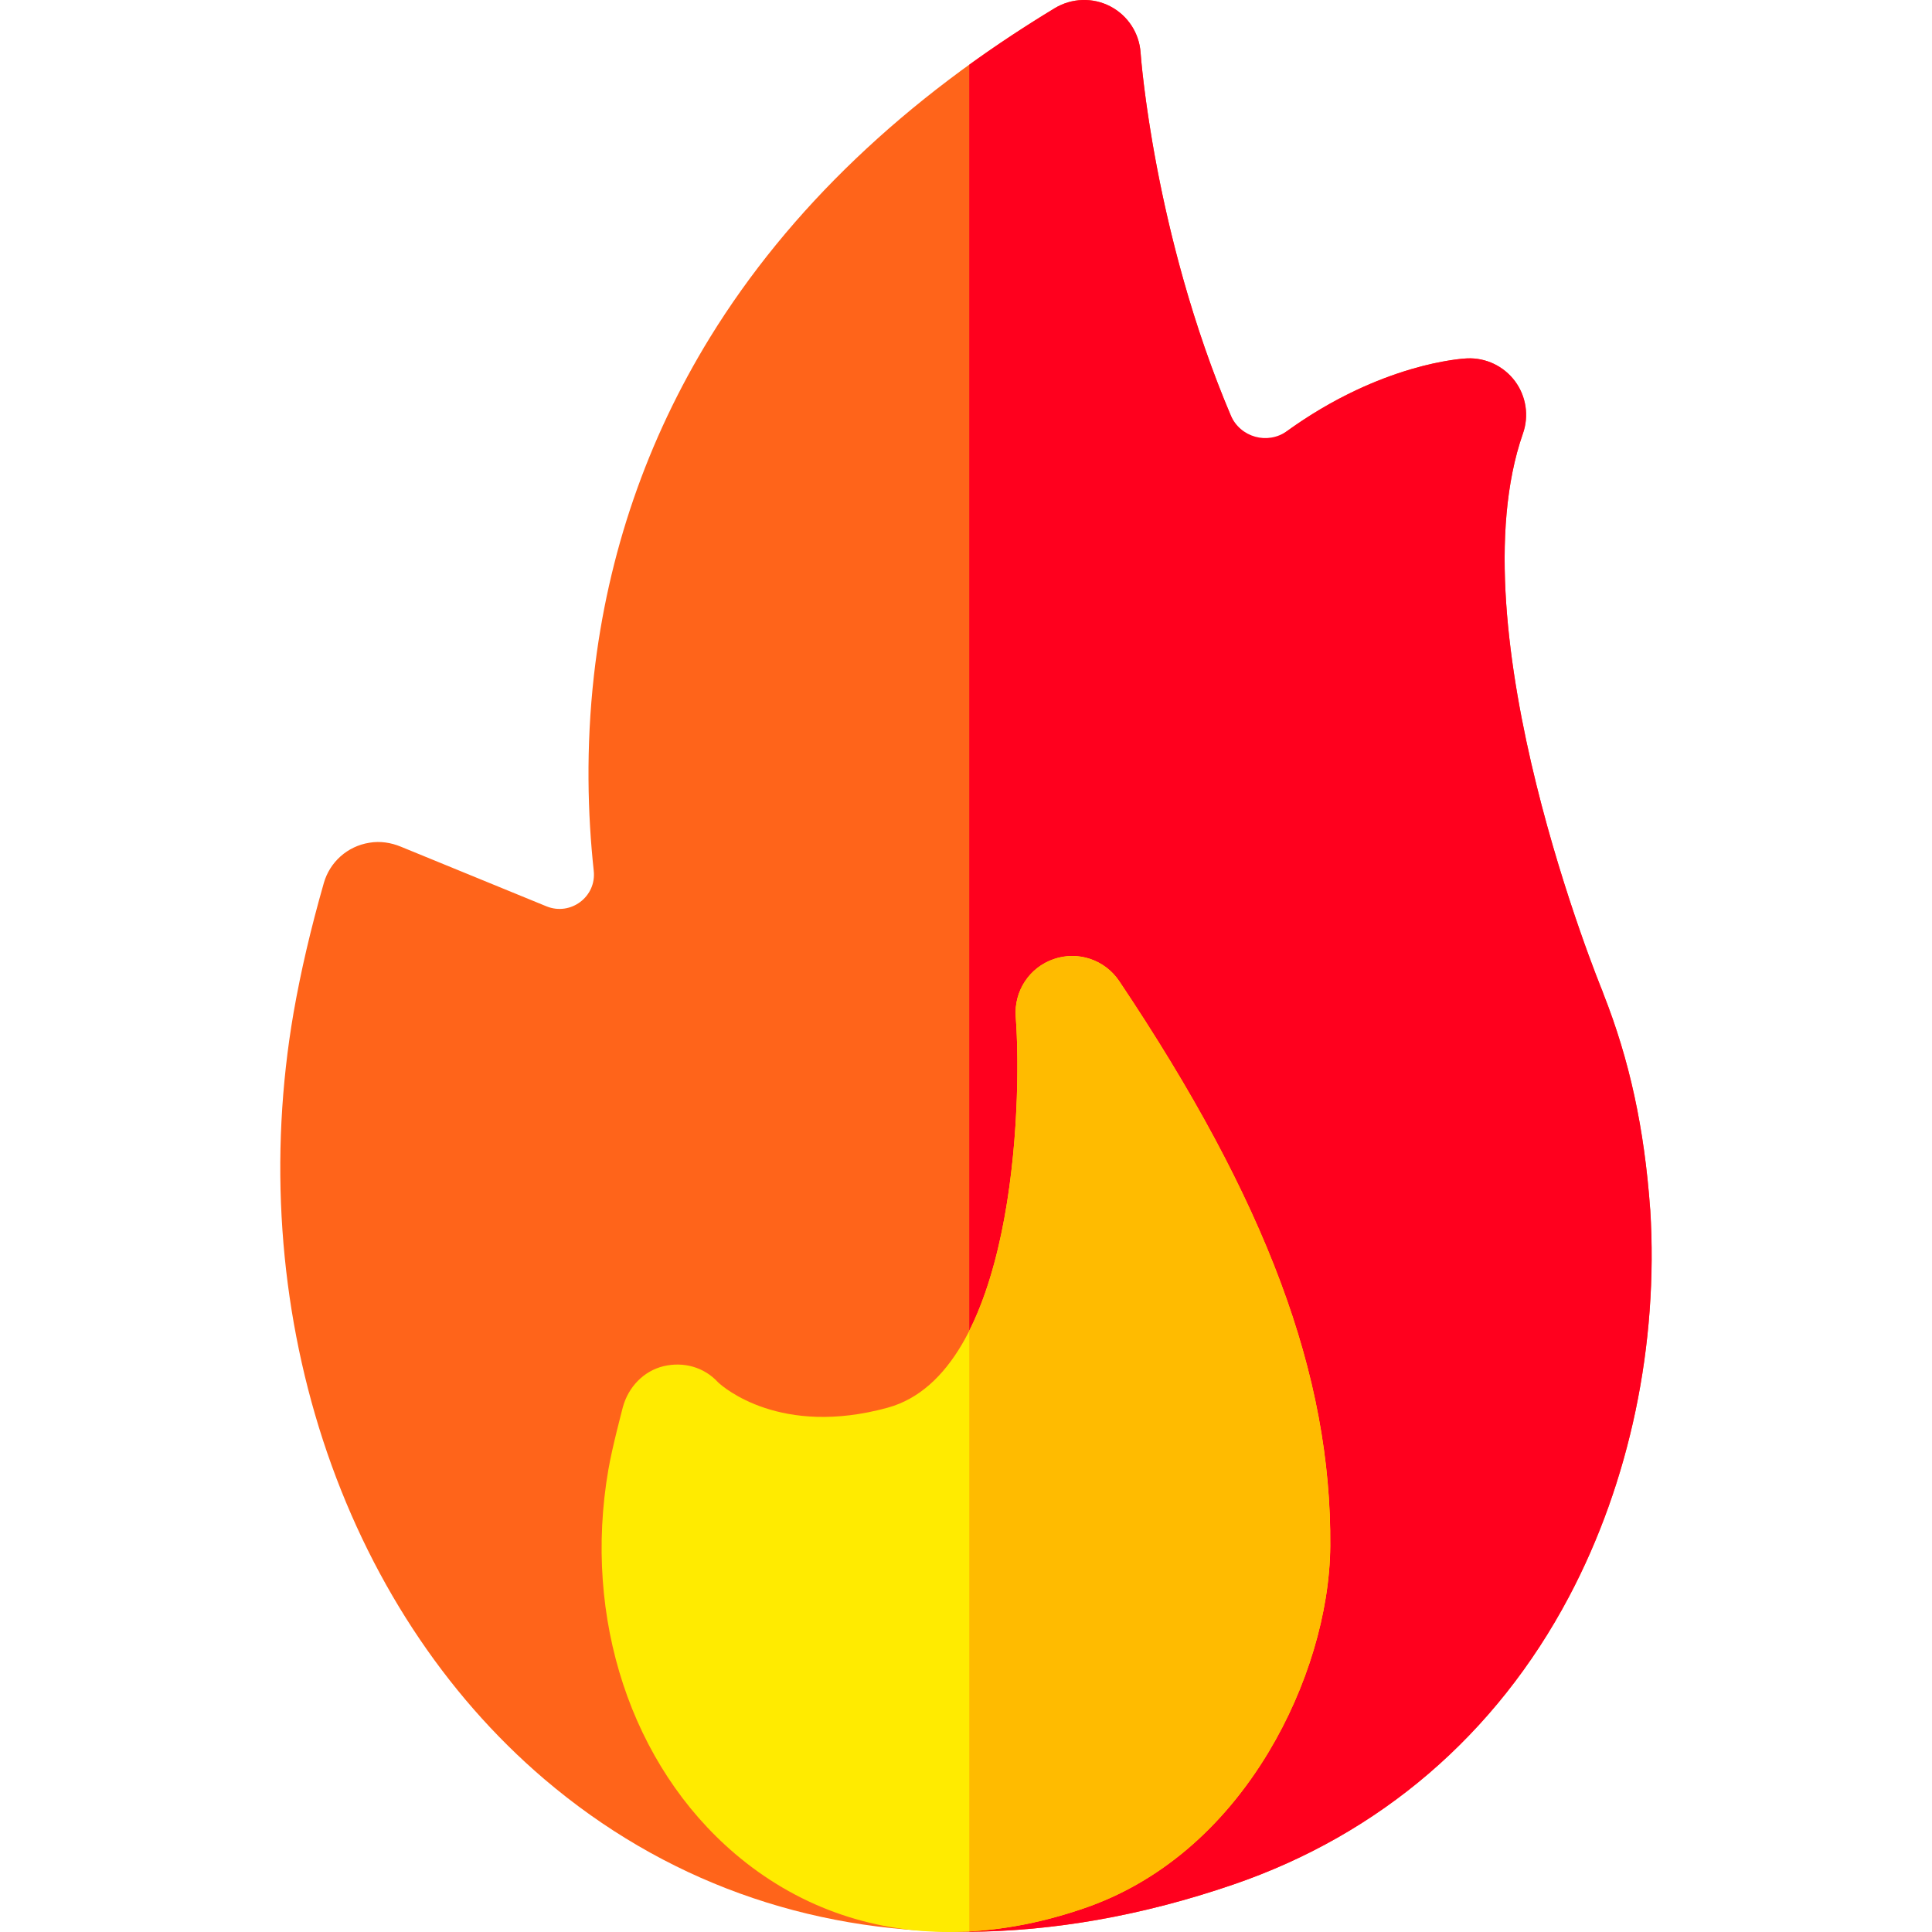
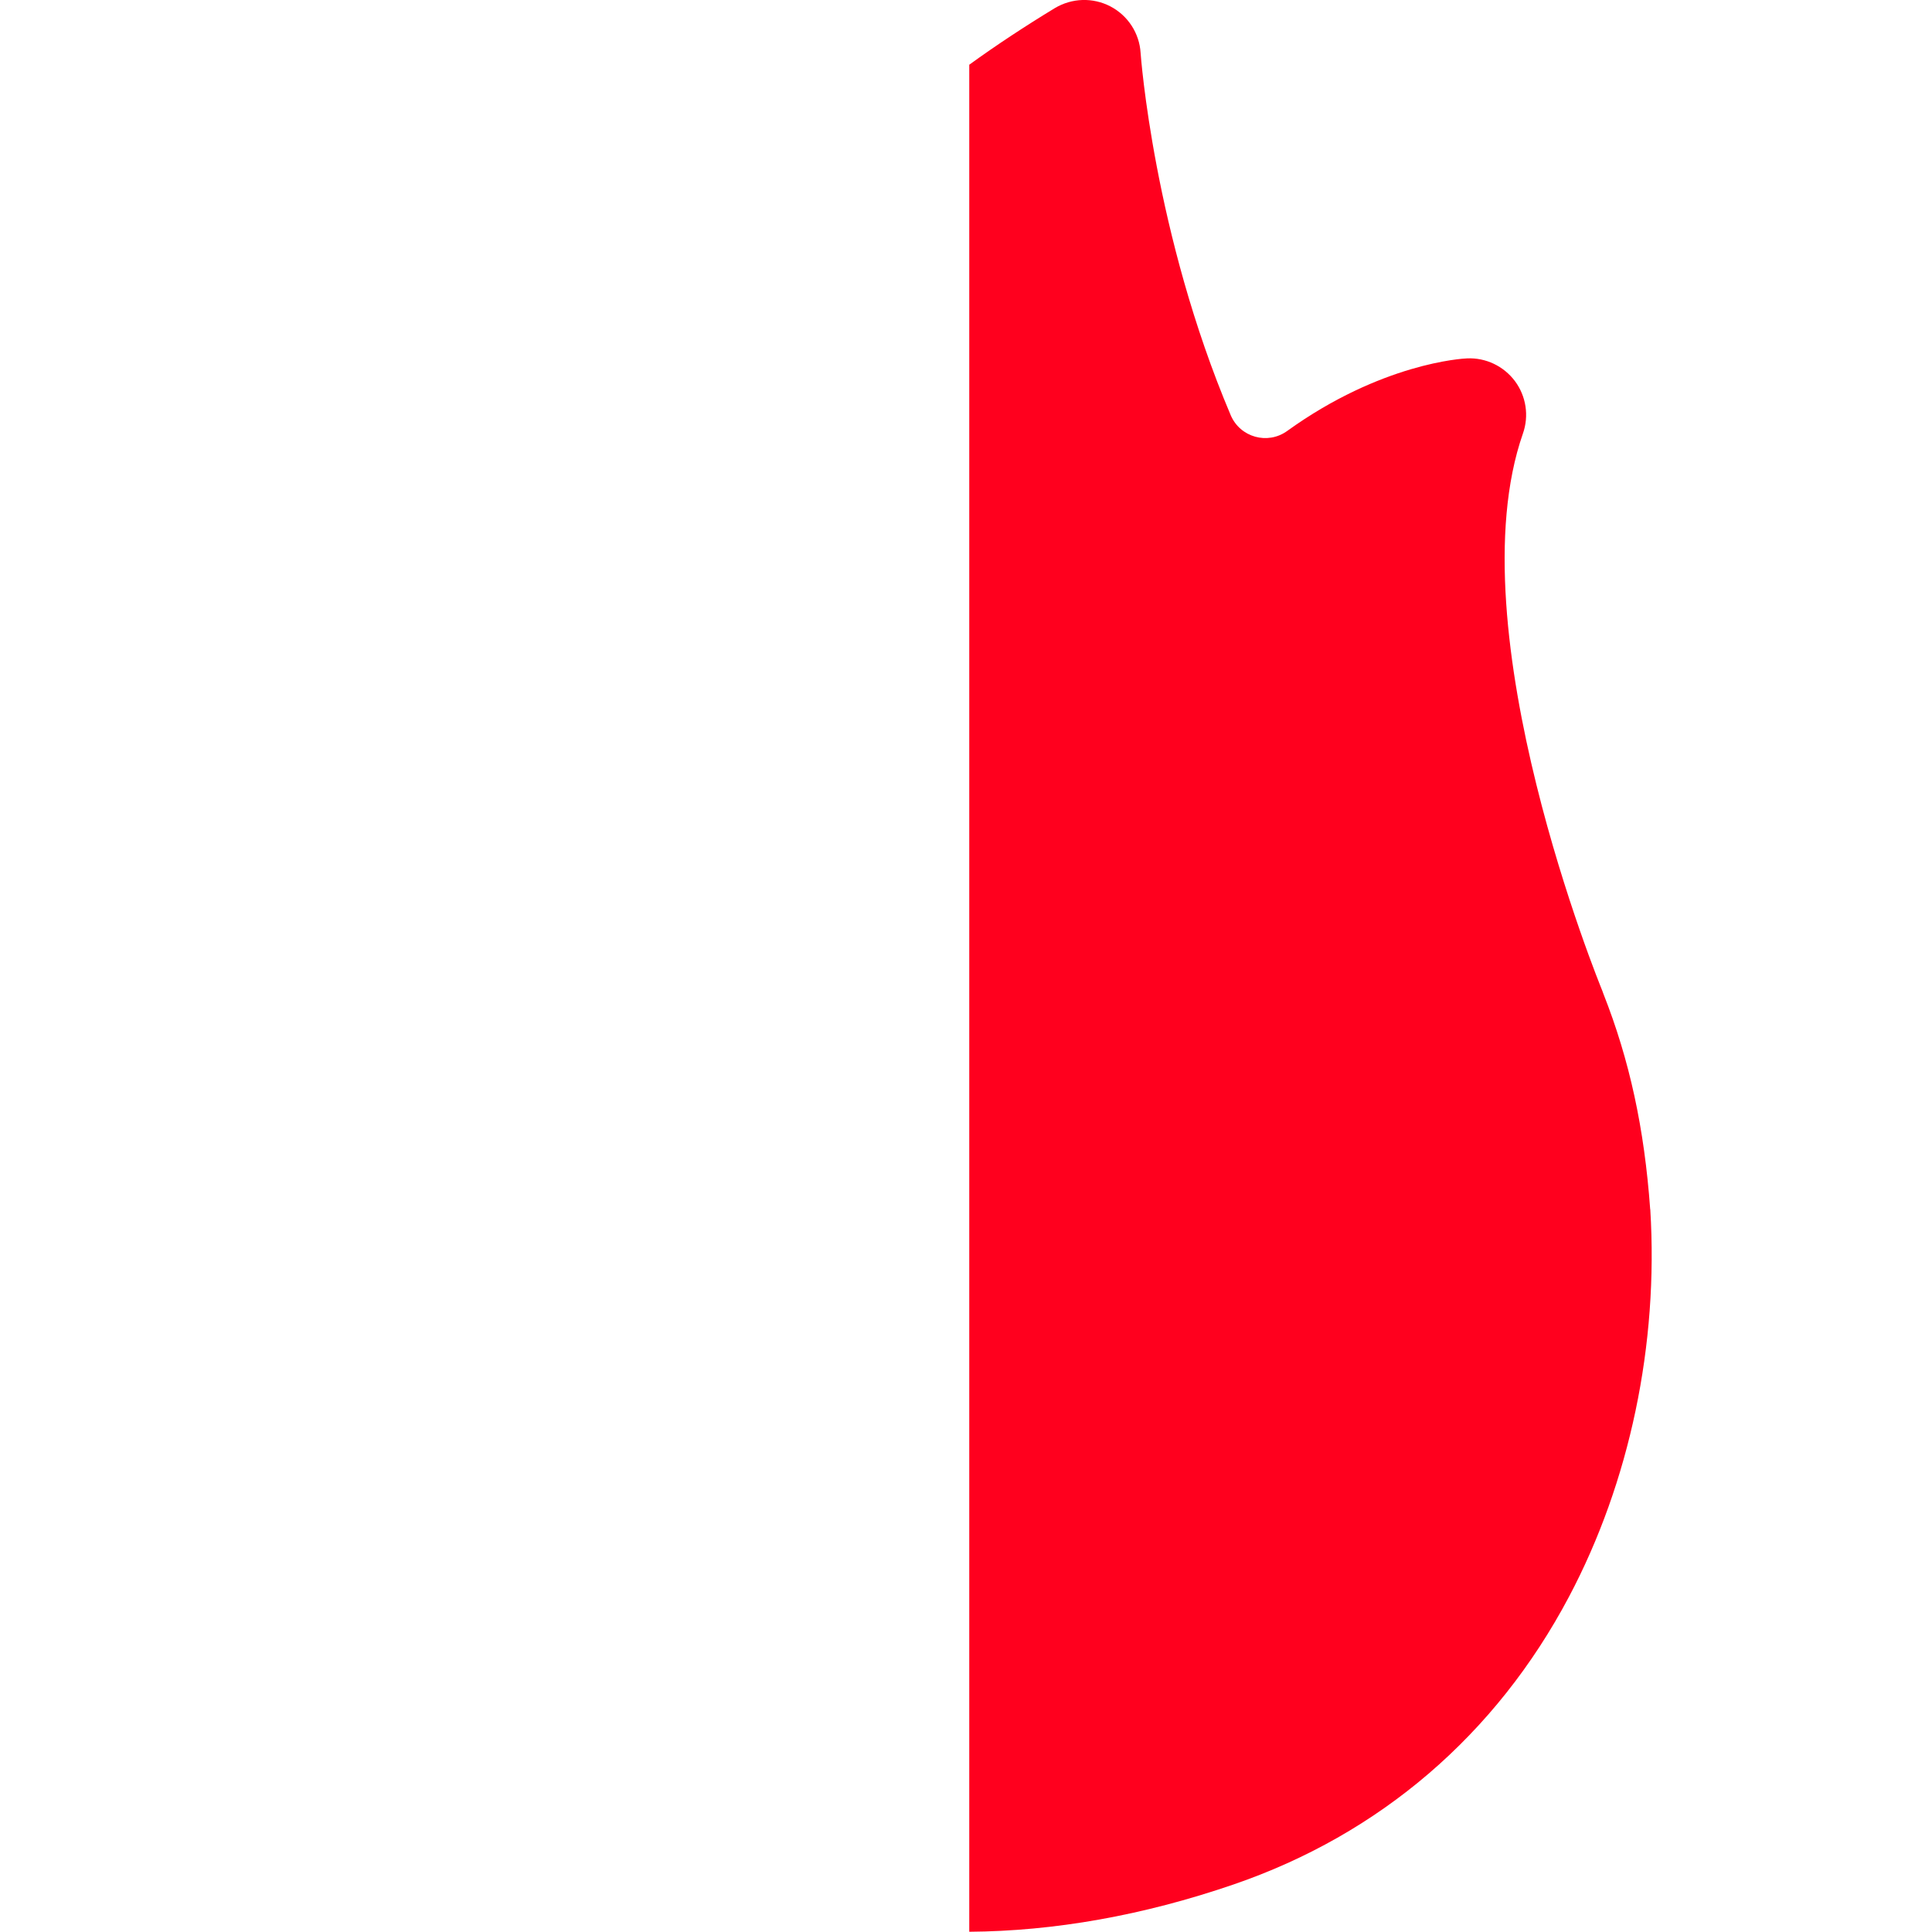
<svg xmlns="http://www.w3.org/2000/svg" width="16" height="16" viewBox="0 0 16 16" fill="none">
-   <path d="M13.666 10.017C13.666 10.016 13.666 10.014 13.666 10.013C13.618 9.345 13.495 8.778 13.279 8.231C13.276 8.222 13.273 8.214 13.27 8.206C13.257 8.176 12.044 5.217 12.612 3.591C12.664 3.444 12.639 3.281 12.546 3.156C12.453 3.032 12.305 2.961 12.149 2.968C12.108 2.97 11.259 3.017 10.359 3.809C9.572 2.183 9.447 0.457 9.446 0.438C9.435 0.275 9.34 0.129 9.195 0.053C9.05 -0.023 8.876 -0.017 8.736 0.067C7.493 0.818 6.533 1.735 5.882 2.791C5.357 3.644 5.033 4.586 4.919 5.591C4.851 6.195 4.867 6.747 4.917 7.211C4.941 7.426 4.726 7.587 4.526 7.506L3.32 7.012C3.238 6.978 3.148 6.964 3.06 6.979C2.875 7.008 2.731 7.141 2.682 7.312C2.573 7.693 2.491 8.045 2.431 8.388C2.225 9.583 2.31 10.808 2.675 11.928C3.043 13.055 3.677 14.026 4.509 14.735C5.492 15.572 6.683 15.999 7.982 15.999C8.699 15.999 9.448 15.869 10.213 15.607C11.428 15.191 12.389 14.366 12.994 13.223C13.497 12.273 13.736 11.134 13.666 10.017Z" fill="#FF641A" />
  <path d="M13.666 10.013C13.618 9.345 13.495 8.778 13.279 8.231C13.276 8.222 13.273 8.214 13.27 8.206C13.258 8.176 12.044 5.217 12.612 3.591C12.664 3.444 12.639 3.281 12.546 3.156C12.453 3.032 12.305 2.961 12.15 2.968C12.113 2.969 11.44 3.007 10.66 3.569C10.498 3.686 10.27 3.622 10.192 3.438C9.554 1.932 9.447 0.455 9.446 0.438C9.436 0.275 9.341 0.129 9.196 0.053C9.05 -0.023 8.877 -0.017 8.736 0.067C8.489 0.217 8.252 0.373 8.027 0.536V15.998C8.73 15.993 9.464 15.864 10.214 15.607C11.428 15.191 12.389 14.366 12.994 13.223C13.497 12.273 13.736 11.134 13.667 10.017C13.667 10.016 13.666 10.014 13.666 10.013Z" fill="#FF001E" />
-   <path d="M9.269 8.125C9.15 7.948 8.928 7.873 8.726 7.943C8.525 8.012 8.396 8.208 8.412 8.421C8.468 9.17 8.393 11.372 7.351 11.658C6.465 11.901 5.991 11.49 5.946 11.447C5.831 11.322 5.662 11.275 5.496 11.314C5.329 11.354 5.203 11.488 5.158 11.654C5.15 11.687 5.071 11.981 5.038 12.172C4.826 13.402 5.228 14.62 6.087 15.352C6.591 15.781 7.199 16 7.859 16C8.22 16 8.596 15.935 8.979 15.803C9.597 15.591 10.126 15.143 10.507 14.508C10.826 13.976 11.012 13.355 11.017 12.805C11.028 11.39 10.489 9.946 9.269 8.125Z" fill="#FFEB00" />
-   <path d="M8.726 7.943C8.525 8.012 8.396 8.208 8.412 8.421C8.452 8.955 8.425 10.23 8.027 11.02V15.995C8.336 15.978 8.655 15.915 8.979 15.803C9.597 15.592 10.125 15.143 10.507 14.508C10.826 13.976 11.012 13.355 11.016 12.805C11.028 11.39 10.489 9.946 9.268 8.125C9.15 7.948 8.927 7.873 8.726 7.943Z" fill="#FFBB00" />
</svg>